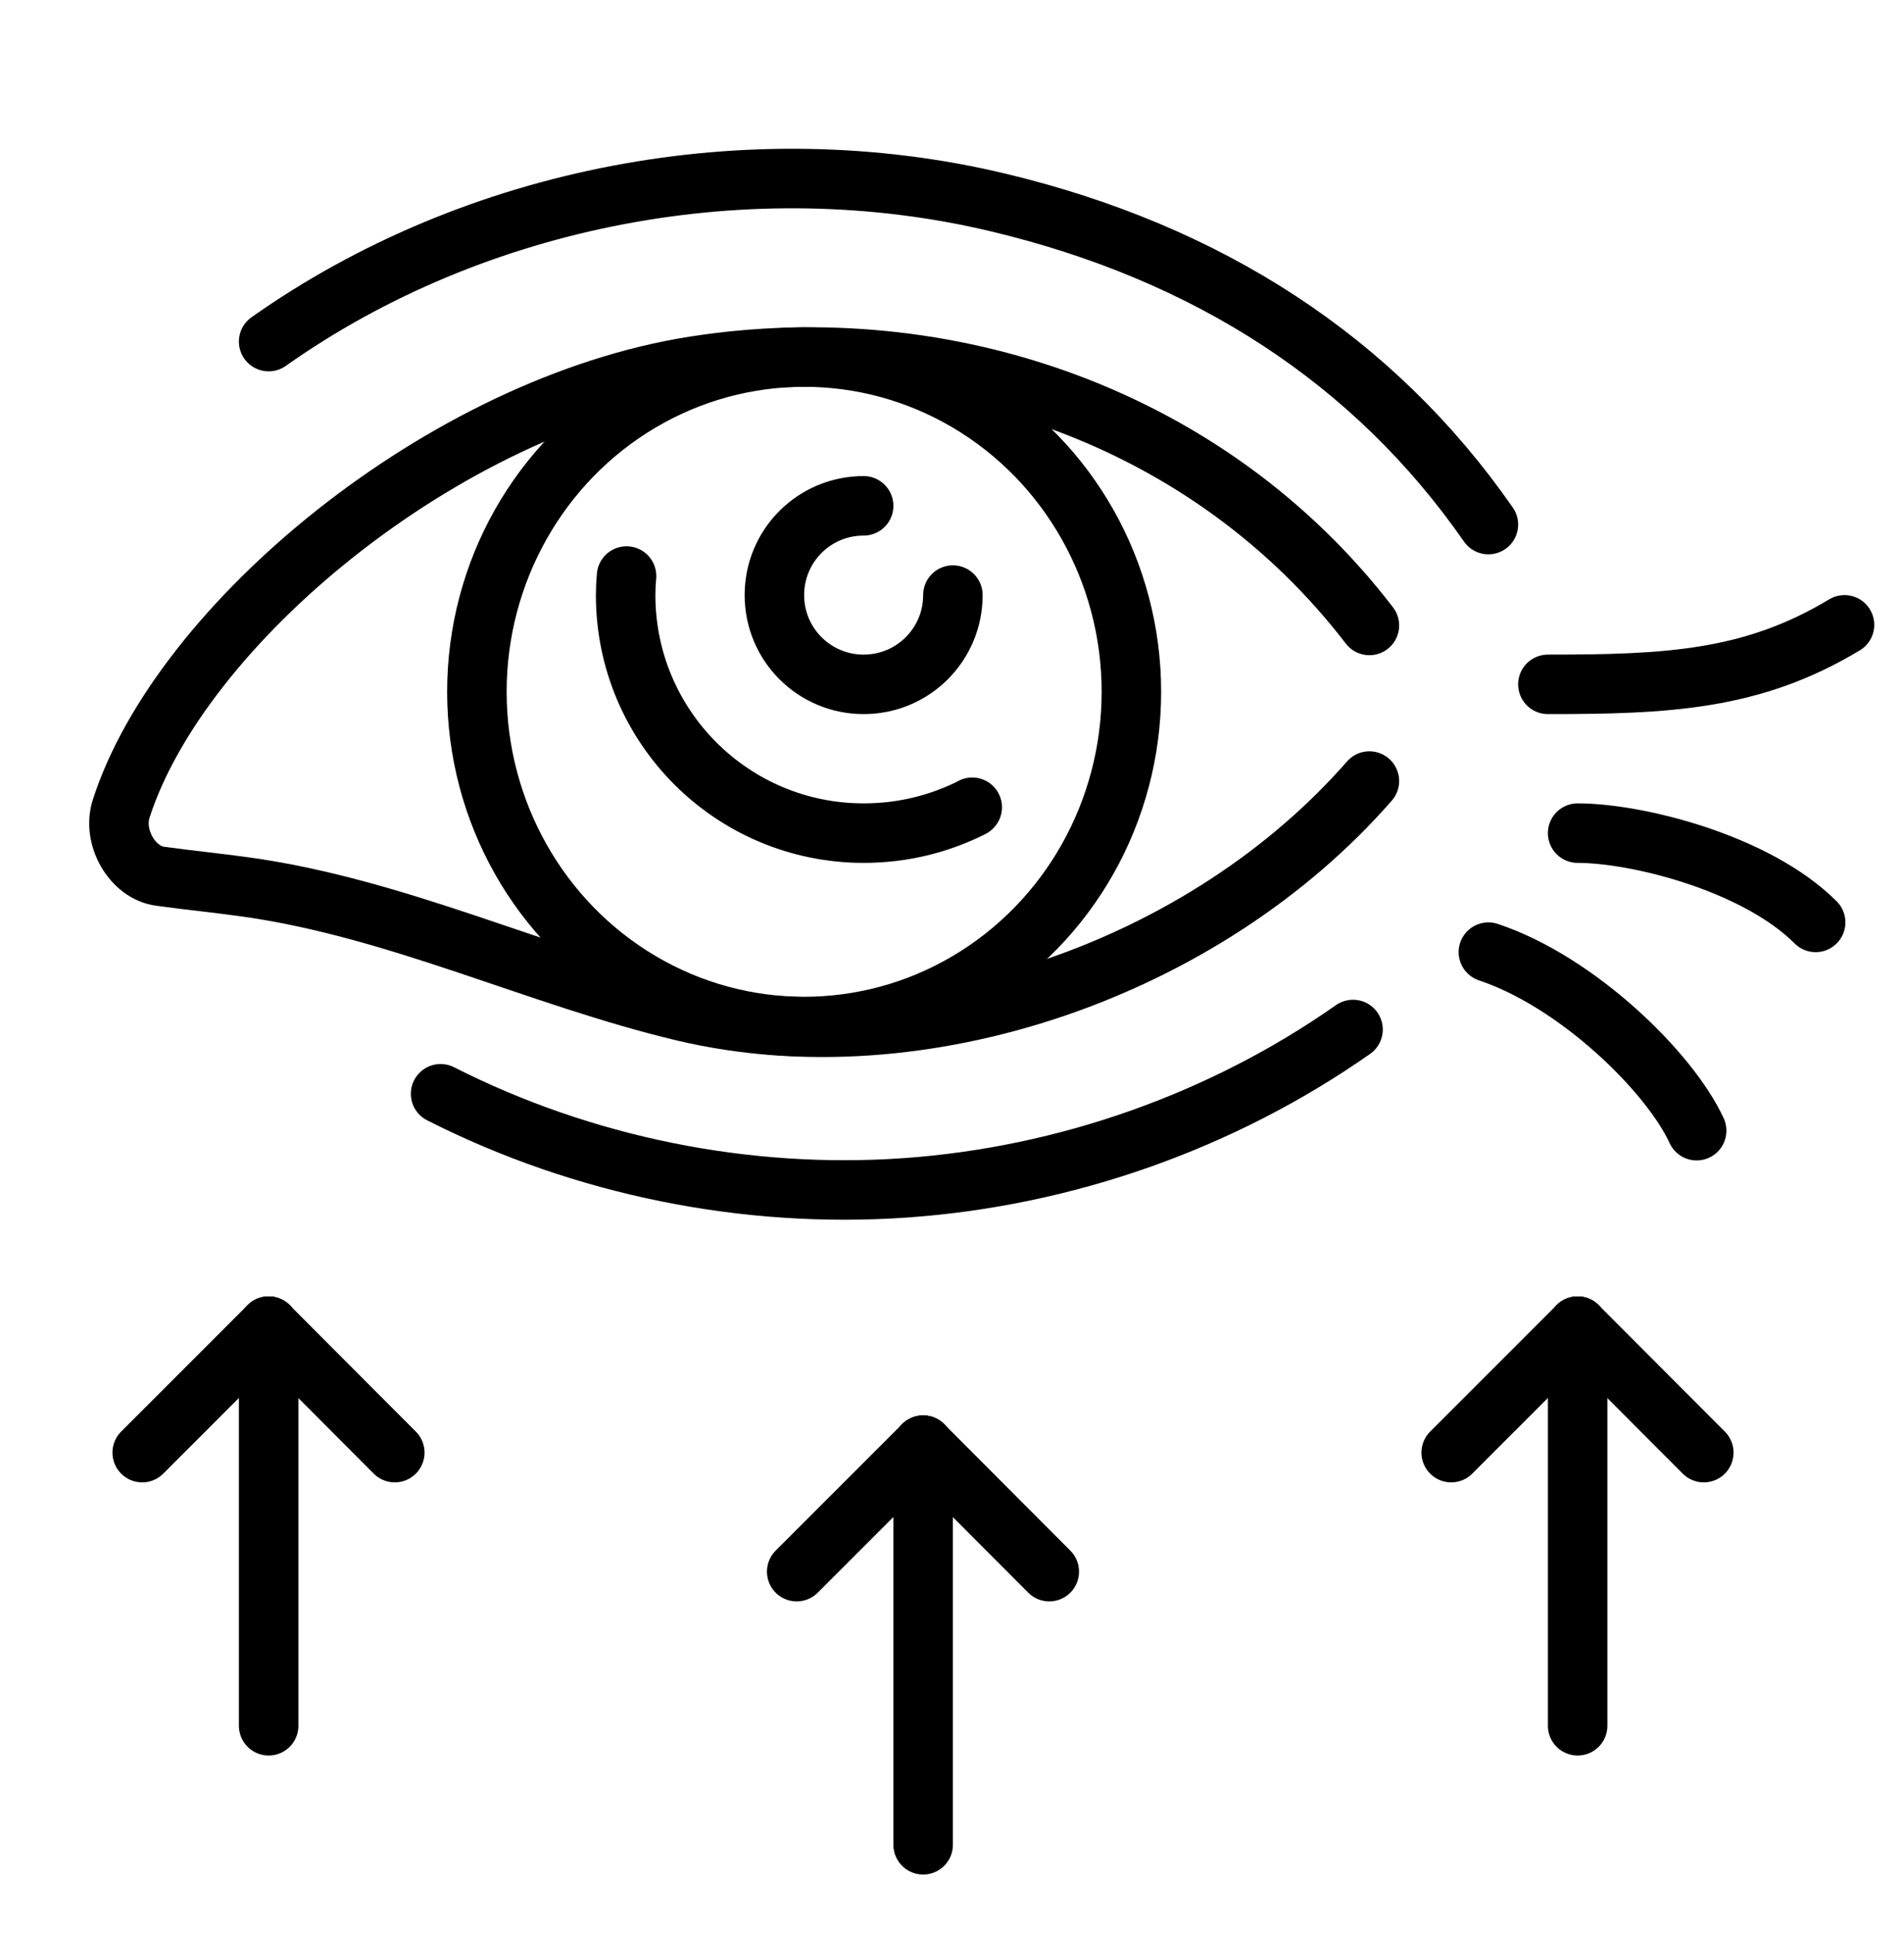
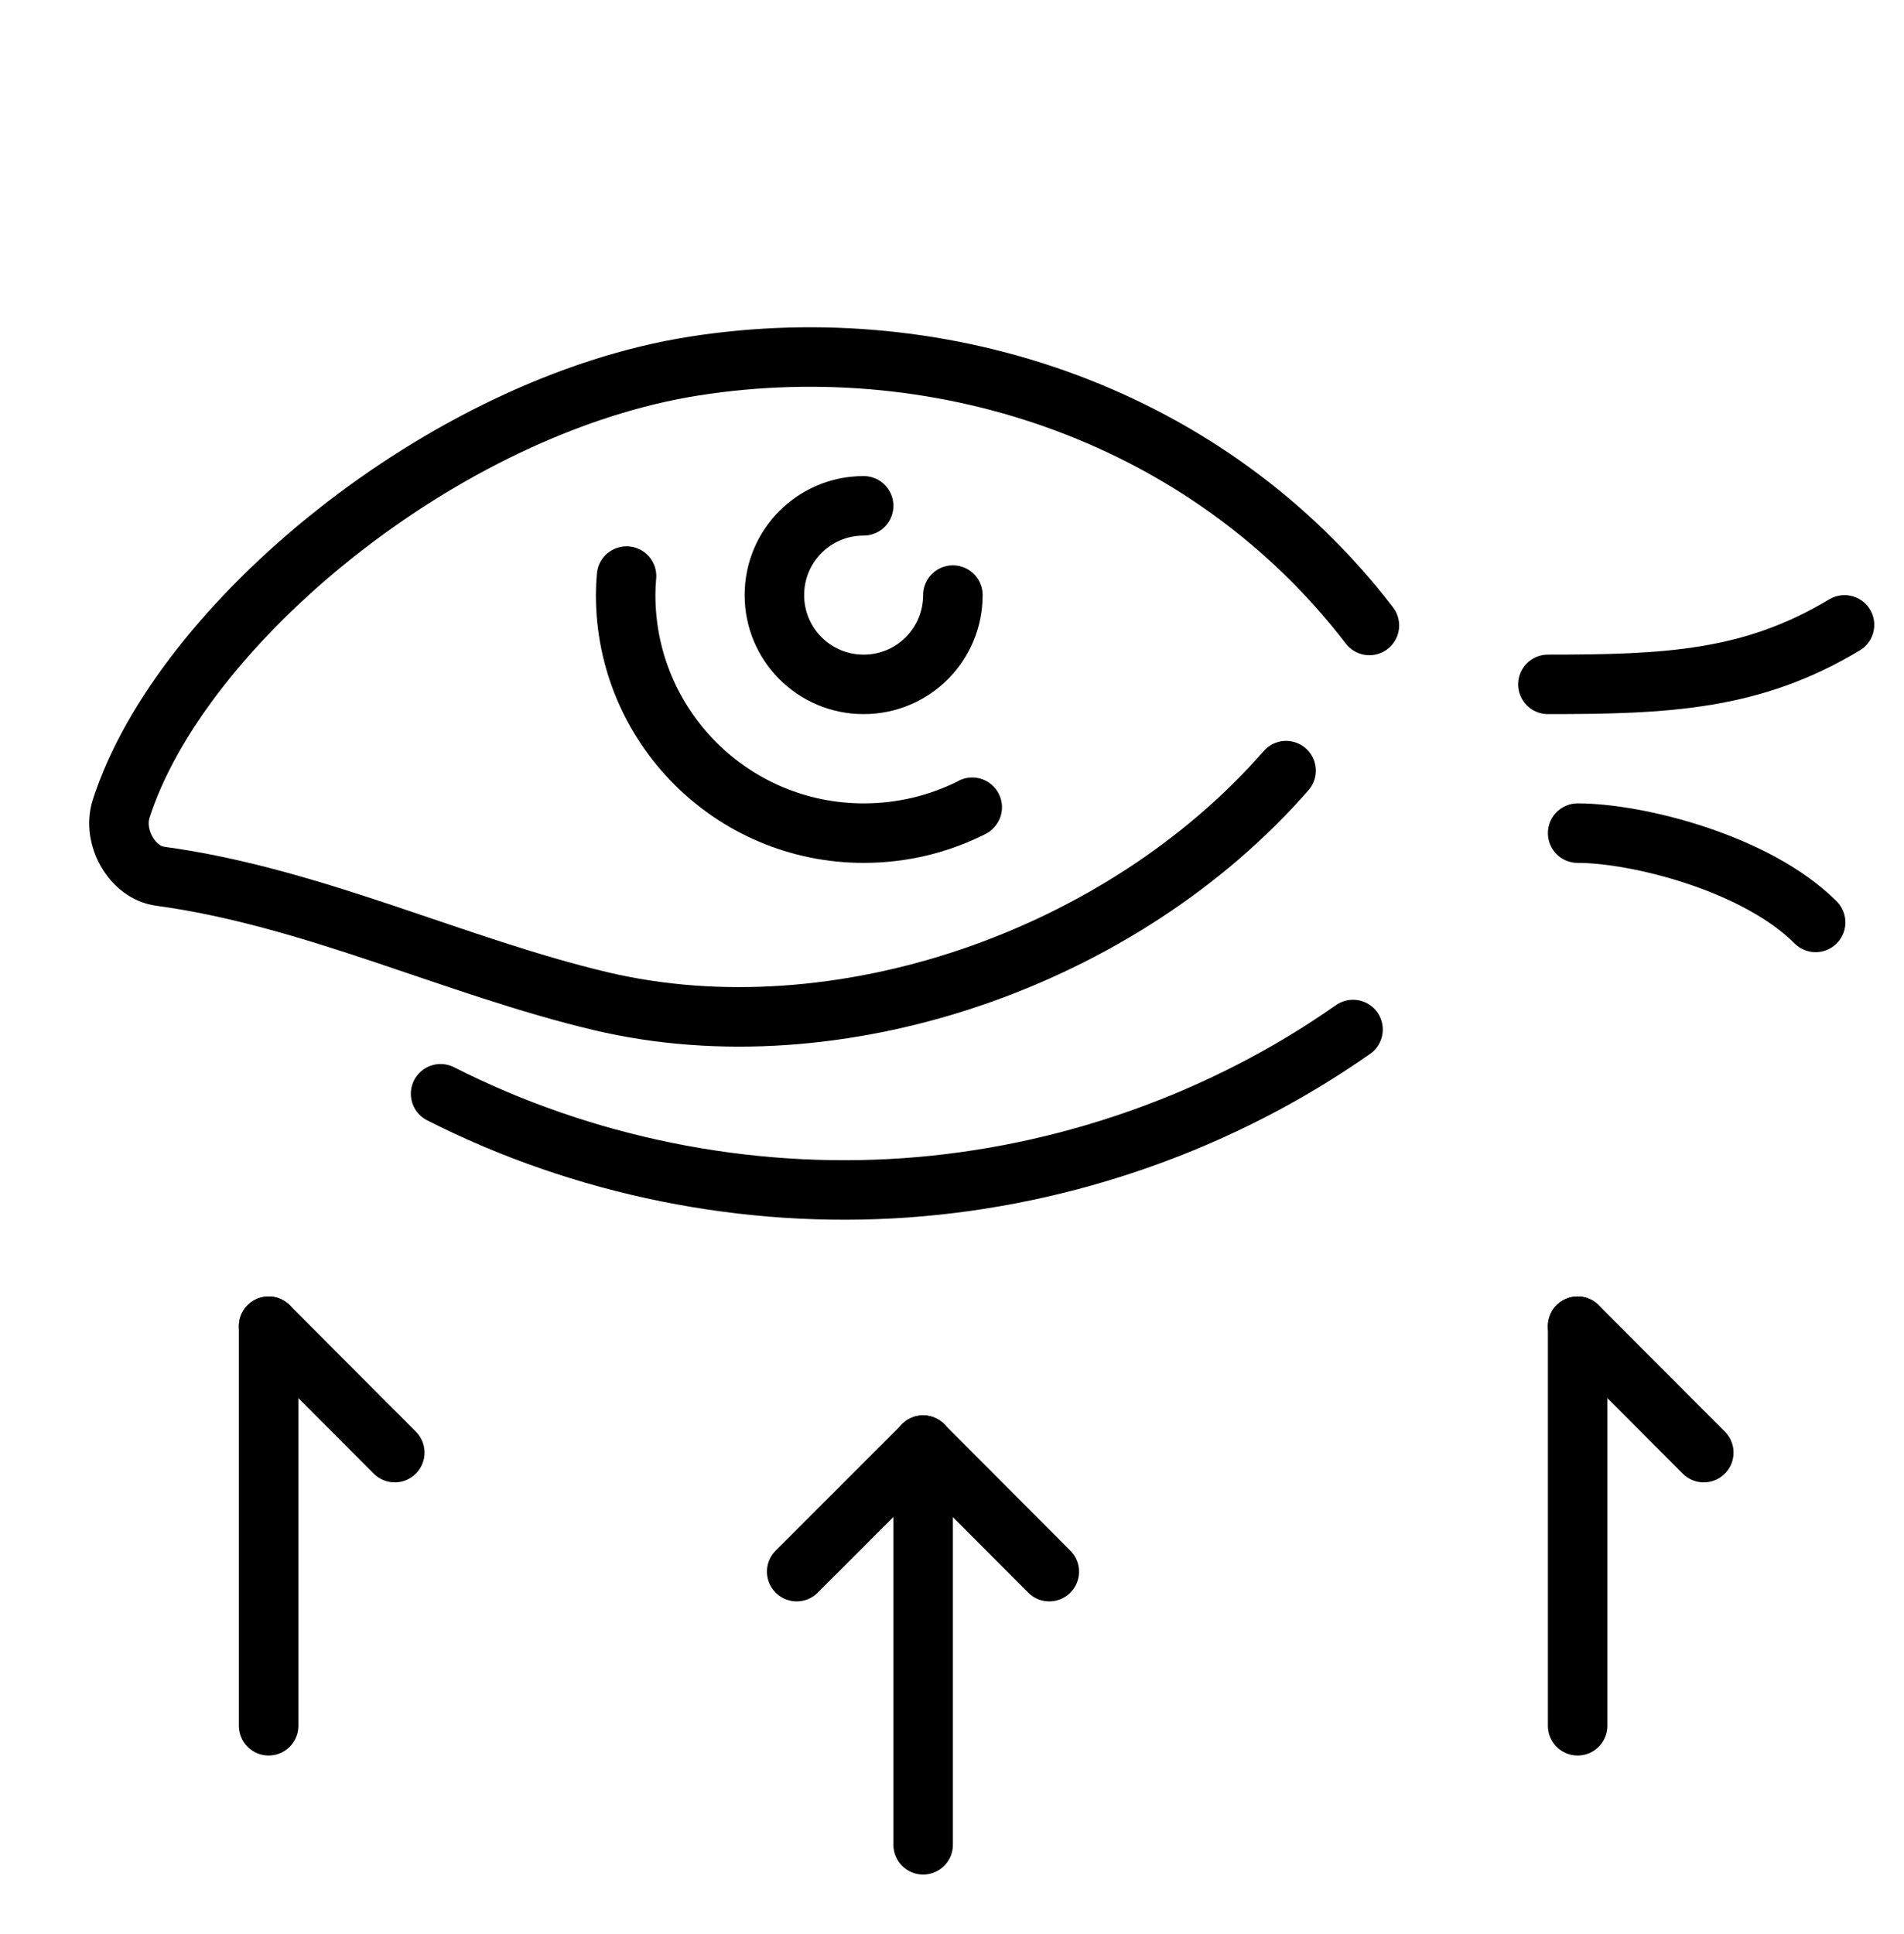
<svg xmlns="http://www.w3.org/2000/svg" version="1.1" id="_x36_4x64" x="0px" y="0px" viewBox="0 0 64 65" style="enable-background:new 0 0 64 65;" xml:space="preserve">
  <style type="text/css">
	.st0{fill:none;stroke:#000000;stroke-width:2;stroke-linecap:round;stroke-linejoin:round;stroke-miterlimit:10;}
</style>
  <g>
    <g>
      <g>
        <line class="st0" x1="31.03" y1="62" x2="31.03" y2="48.57" />
        <line class="st0" x1="26.78" y1="52.82" x2="31.03" y2="48.57" />
        <line class="st0" x1="35.27" y1="52.82" x2="31.03" y2="48.57" />
      </g>
      <g>
        <line class="st0" x1="53.03" y1="58" x2="53.03" y2="44.57" />
-         <line class="st0" x1="48.78" y1="48.82" x2="53.03" y2="44.57" />
        <line class="st0" x1="57.27" y1="48.82" x2="53.03" y2="44.57" />
      </g>
      <g>
        <line class="st0" x1="9.03" y1="58" x2="9.03" y2="44.57" />
-         <line class="st0" x1="4.78" y1="48.82" x2="9.03" y2="44.57" />
        <line class="st0" x1="13.27" y1="48.82" x2="9.03" y2="44.57" />
      </g>
-       <path class="st0" d="M46.03,21.02c-5.37-7-14.23-10.04-22.68-8.72S6.05,21,4.07,27.19c-0.3,0.95,0.38,2.14,1.32,2.26    c0.94,0.13,1.86,0.22,2.8,0.35c5.14,0.7,9.91,3.04,14.81,4.2c7.96,1.88,17.5-1.42,23.03-7.75" />
-       <ellipse class="st0" cx="27.03" cy="23.25" rx="11" ry="11.25" />
+       <path class="st0" d="M46.03,21.02c-5.37-7-14.23-10.04-22.68-8.72S6.05,21,4.07,27.19c-0.3,0.95,0.38,2.14,1.32,2.26    c5.14,0.7,9.91,3.04,14.81,4.2c7.96,1.88,17.5-1.42,23.03-7.75" />
      <path class="st0" d="M21.06,19.36c-0.02,0.21-0.03,0.42-0.03,0.64c0,4.42,3.58,8,8,8c1.32,0,2.54-0.31,3.64-0.86l0.01-0.01" />
      <path class="st0" d="M32.03,20c0,1.66-1.34,3-3,3c-1.66,0-3-1.34-3-3s1.34-3,3-3" />
-       <path class="st0" d="M9.03,11.48c6.95-4.91,16.19-6.67,24.54-4.67c7.02,1.68,12.61,5.28,16.46,10.82" />
      <path class="st0" d="M14.81,36.76c4.79,2.43,10.27,3.54,15.64,3.16c5.37-0.38,10.64-2.24,15.03-5.32" />
      <path class="st0" d="M52.03,23c4,0,6.87-0.13,9.97-2" />
      <path class="st0" d="M53.03,28c2,0,6,1,8,3" />
-       <path class="st0" d="M50.03,32c3,1,6.1,4.04,7,6" />
    </g>
  </g>
</svg>